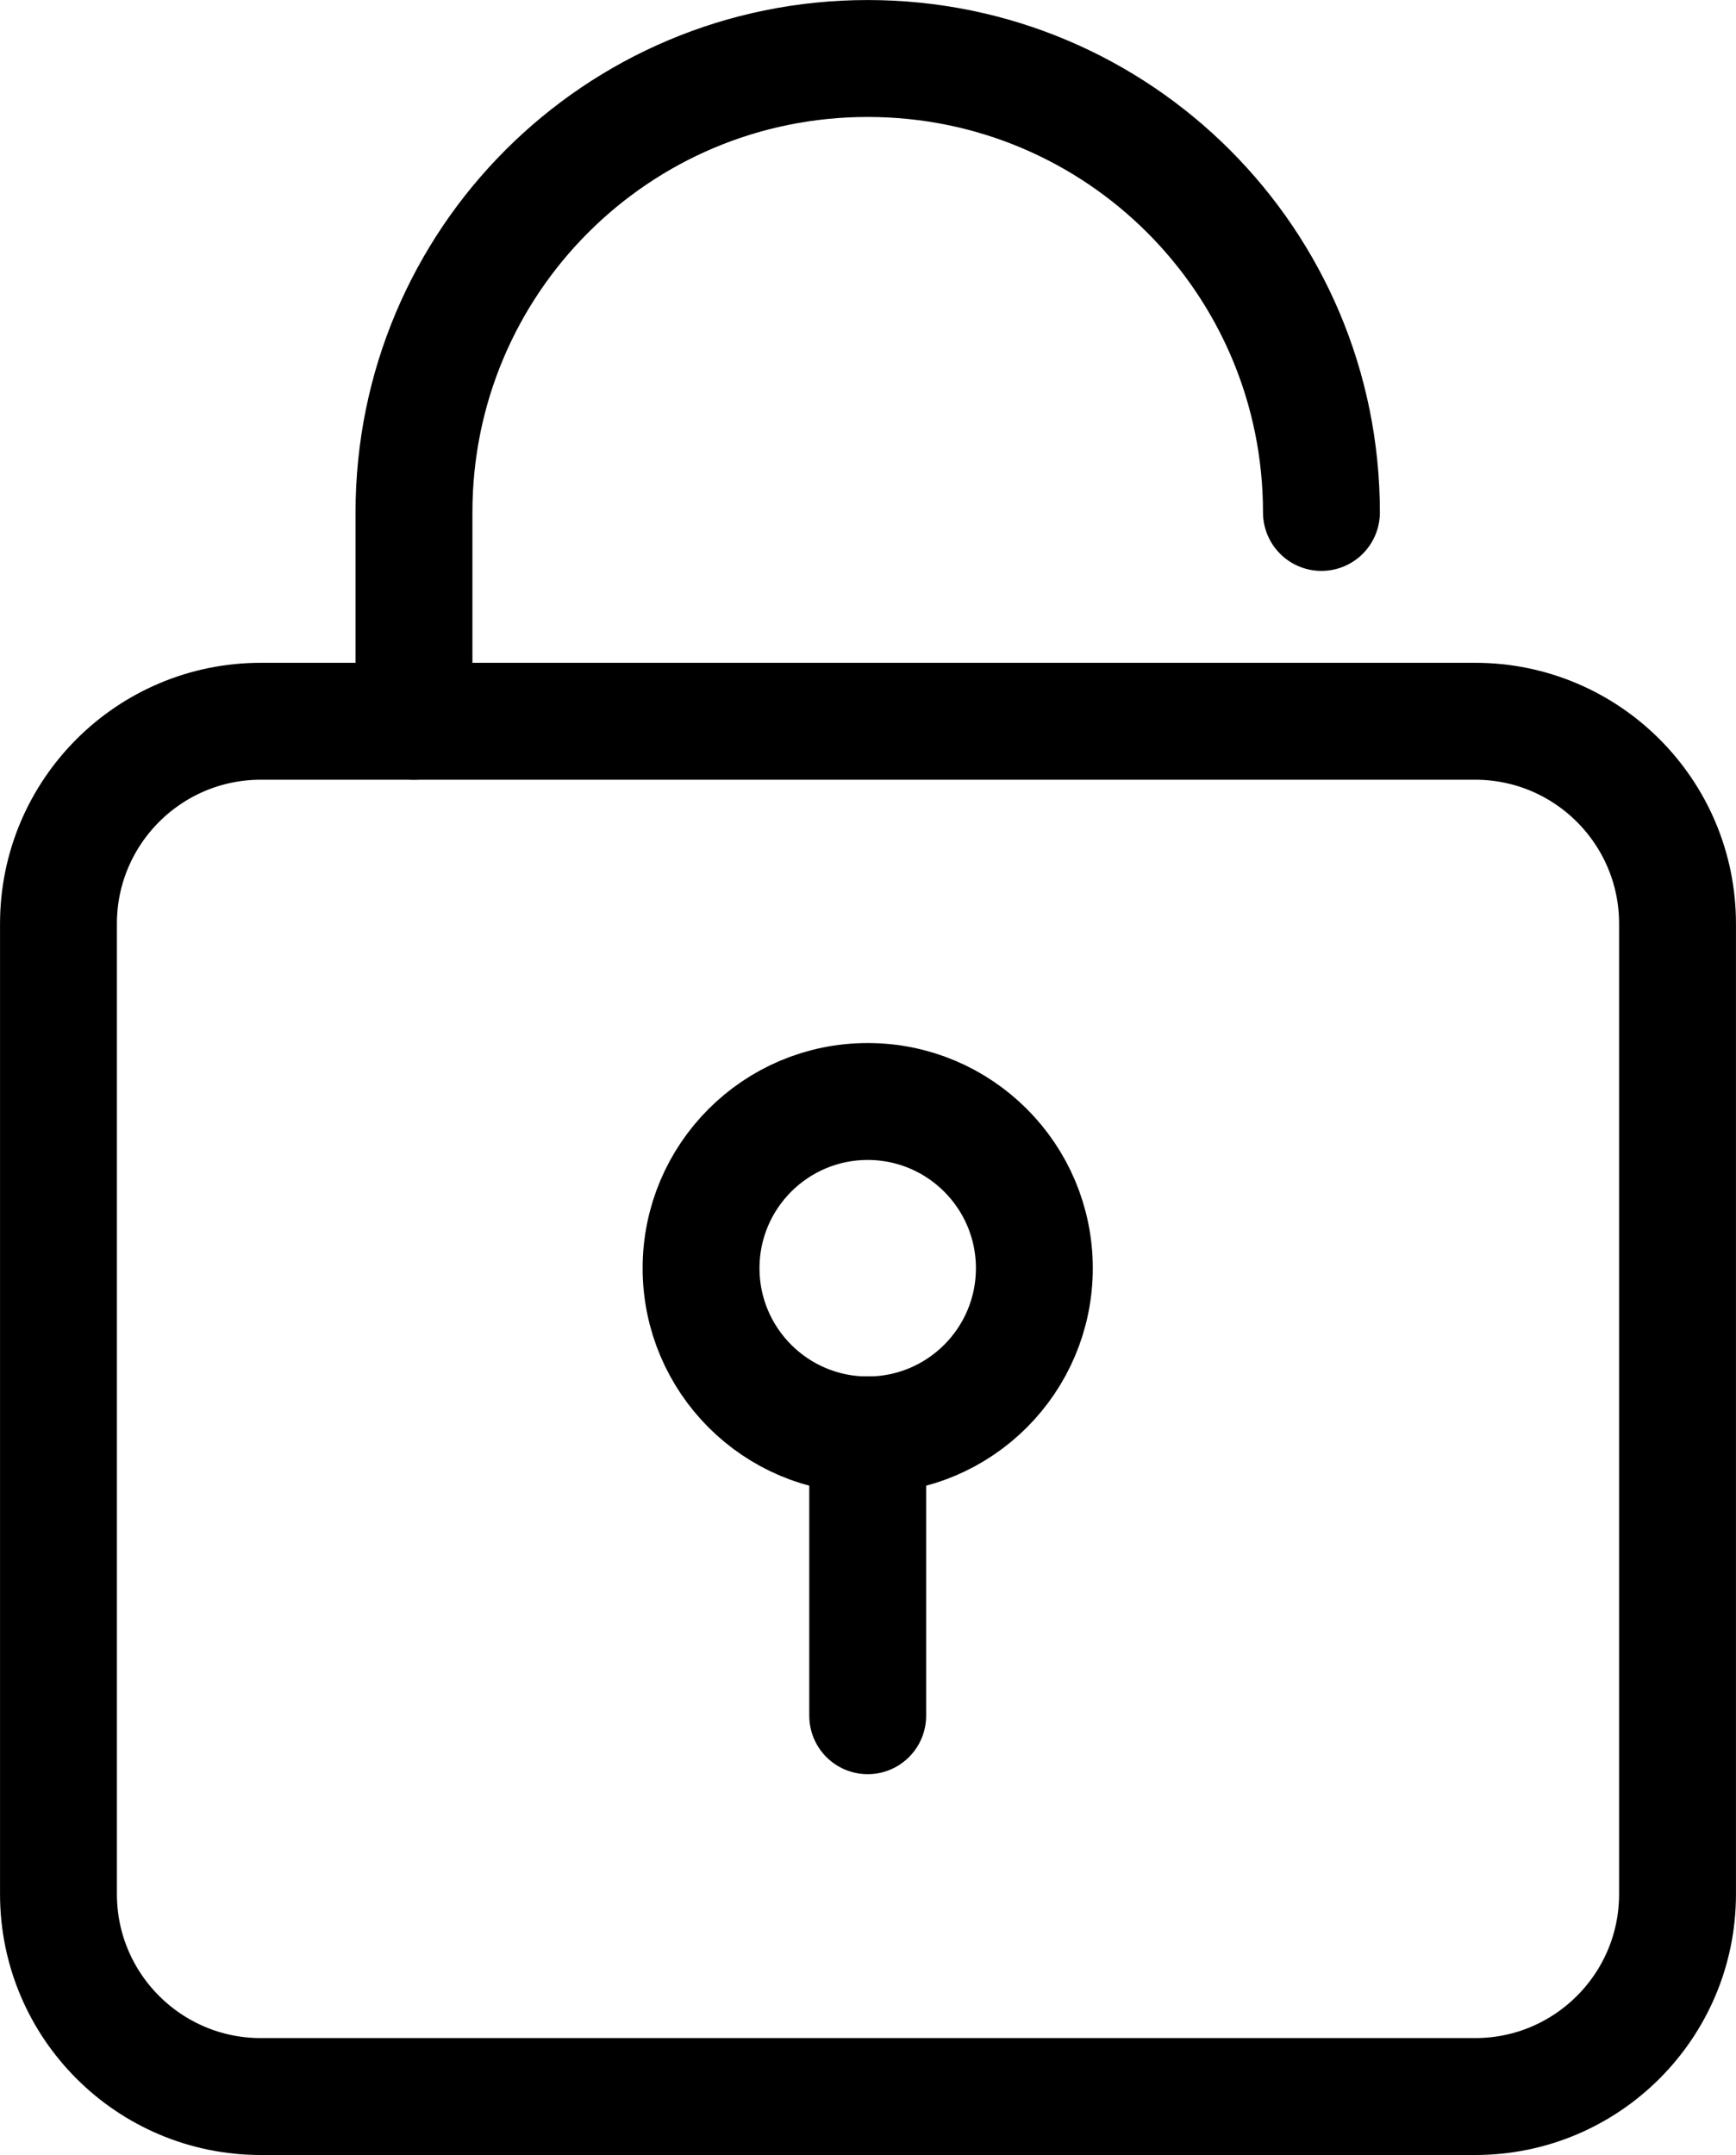
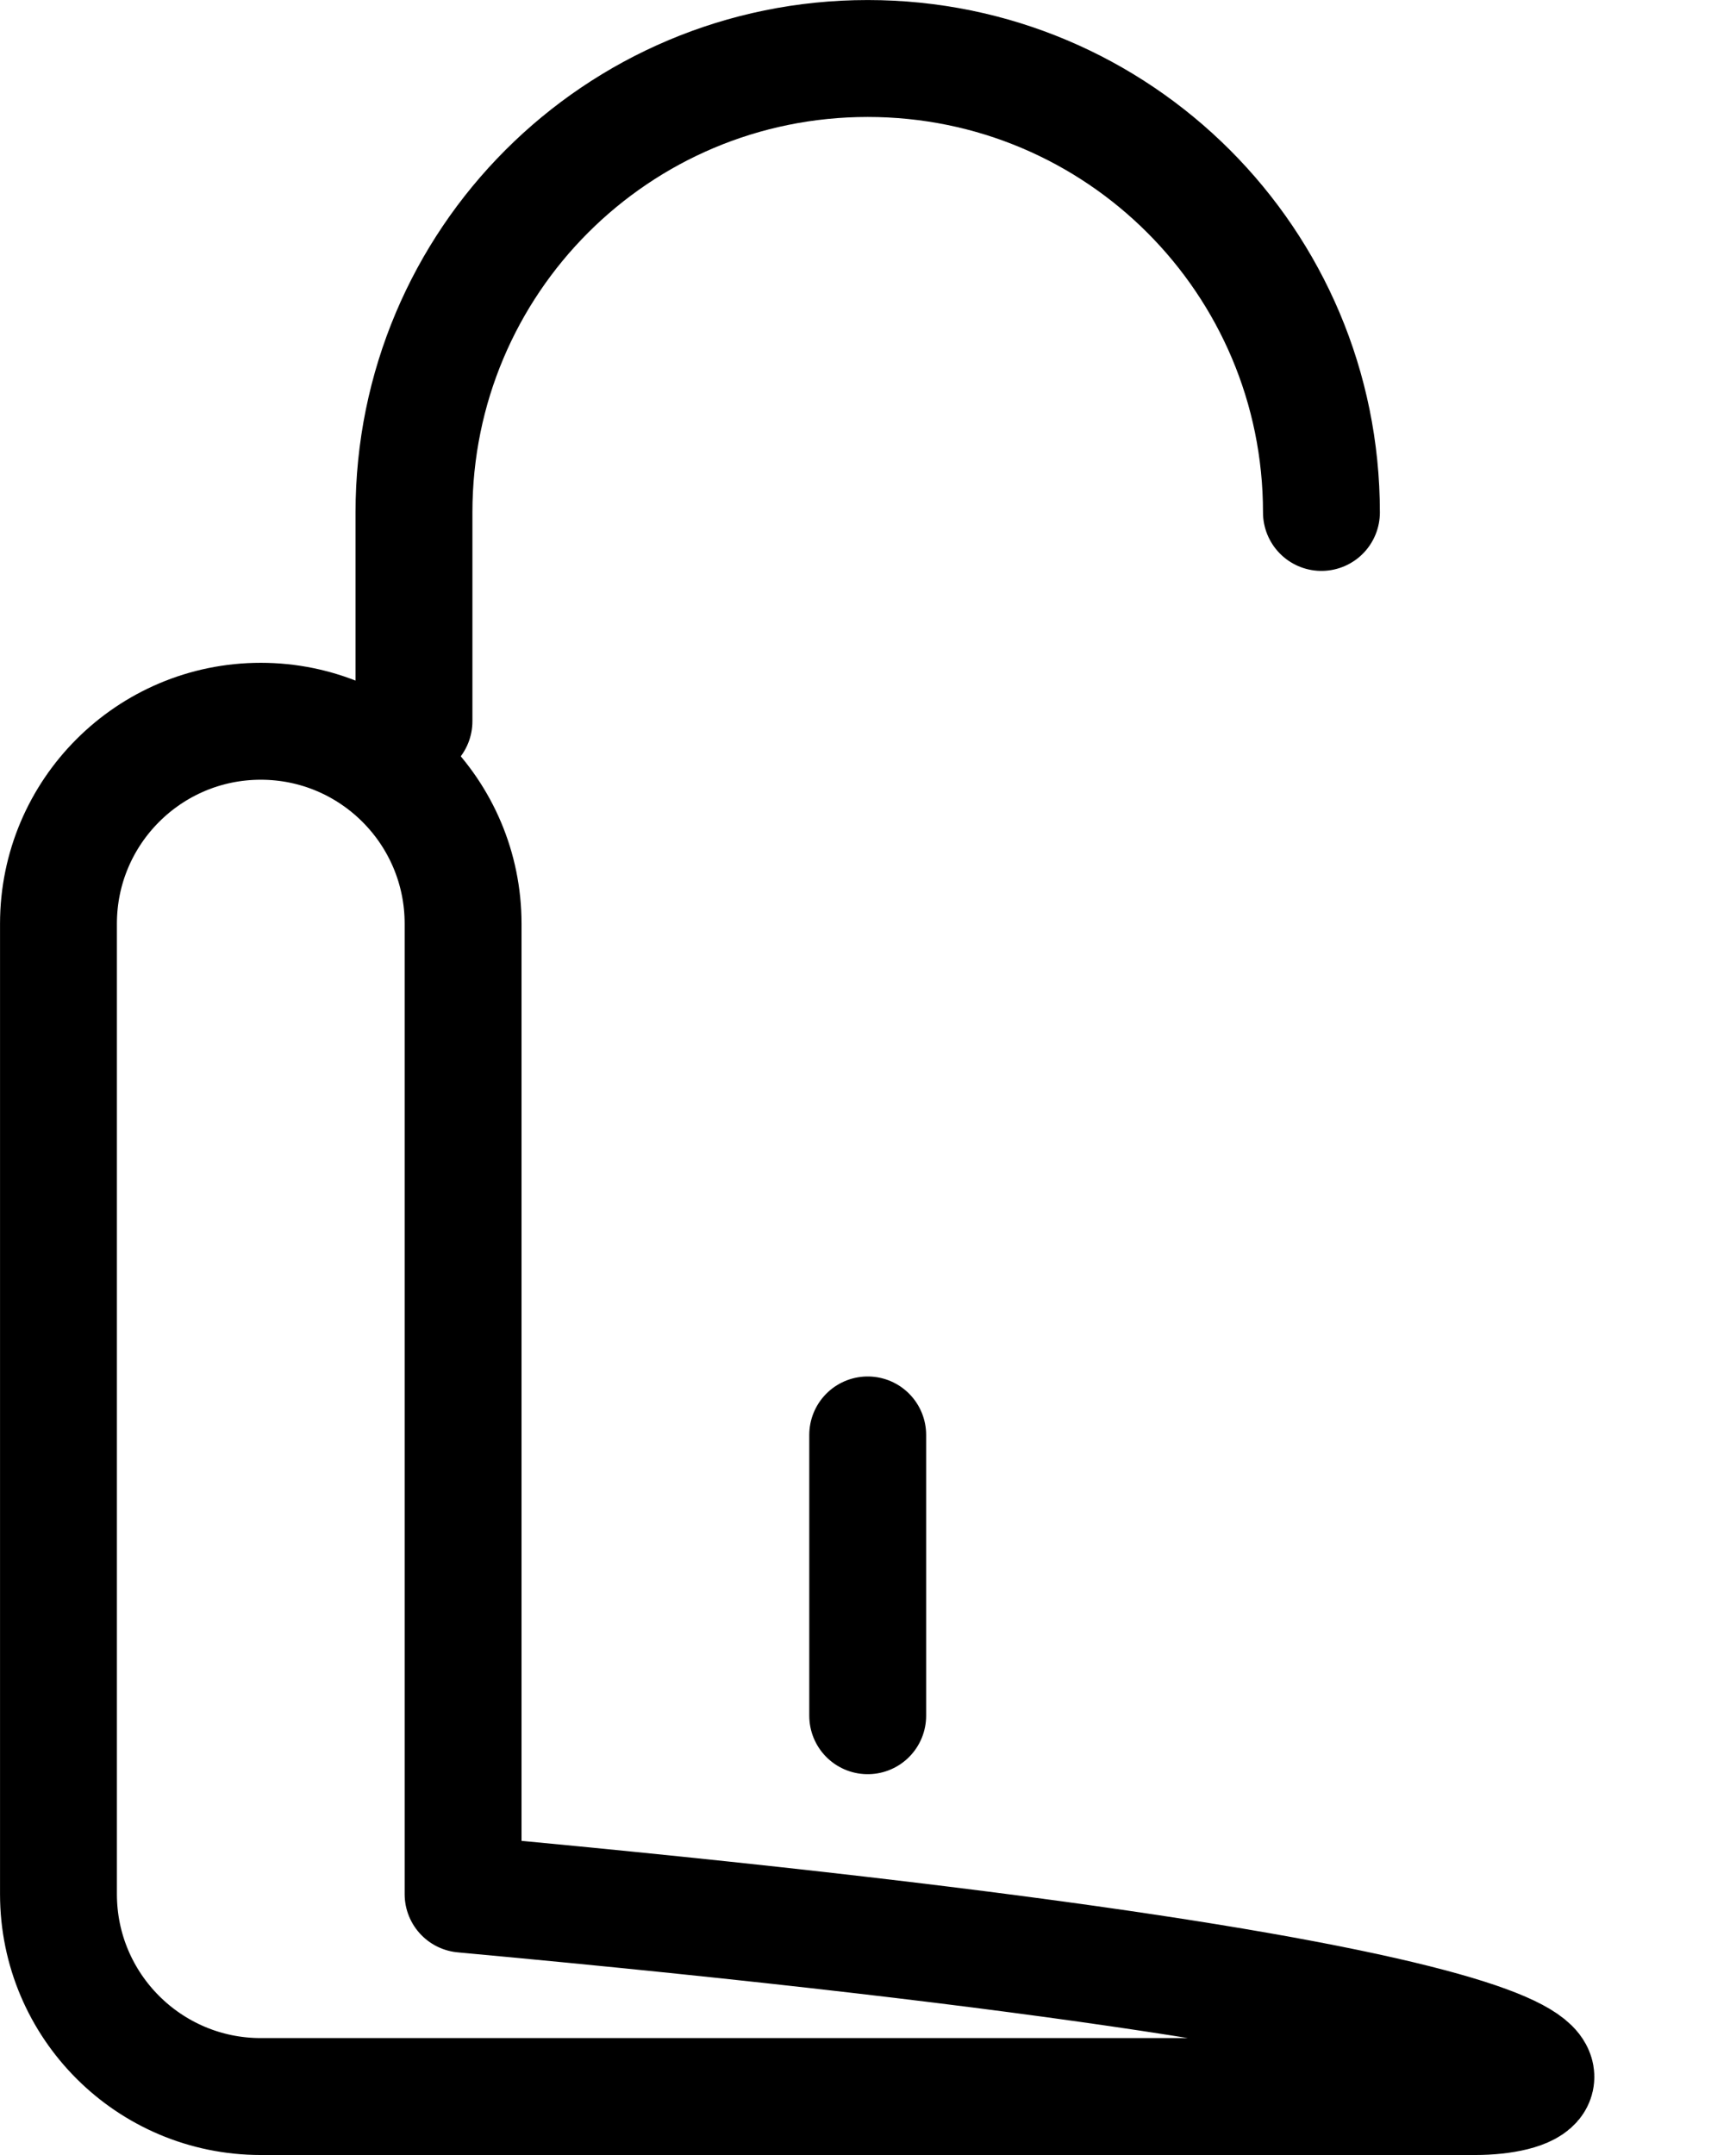
<svg xmlns="http://www.w3.org/2000/svg" version="1.1" id="Layer_1" x="0px" y="0px" viewBox="0 0 296.9 368.4" style="enable-background:new 0 0 296.9 368.4;" xml:space="preserve">
  <style type="text/css">
	.st0{fill:none;stroke:#000000;stroke-width:19.989;stroke-linecap:round;stroke-linejoin:round;stroke-miterlimit:10;}
	.st1{fill:none;stroke:#000000;stroke-width:19.989;stroke-linejoin:round;stroke-miterlimit:10;}
</style>
  <g>
    <g>
      <path class="st0" d="M226,87.6c0-42.9-34.7-77.6-77.6-77.6h0c-42.9,0-77.6,34.7-77.6,77.6v35.7" />
    </g>
    <g>
-       <path class="st1" d="M252.3,358.4H44.6c-19.1,0-34.6-15.5-34.6-34.6V157.9c0-19.1,15.5-34.6,34.6-34.6h207.7    c19.1,0,34.6,15.5,34.6,34.6v165.9C286.9,342.9,271.4,358.4,252.3,358.4z" />
+       <path class="st1" d="M252.3,358.4H44.6c-19.1,0-34.6-15.5-34.6-34.6V157.9c0-19.1,15.5-34.6,34.6-34.6c19.1,0,34.6,15.5,34.6,34.6v165.9C286.9,342.9,271.4,358.4,252.3,358.4z" />
      <g>
-         <circle class="st0" cx="148.4" cy="216.8" r="28.5" />
        <line class="st0" x1="148.4" y1="245.3" x2="148.4" y2="293.3" />
      </g>
    </g>
  </g>
</svg>